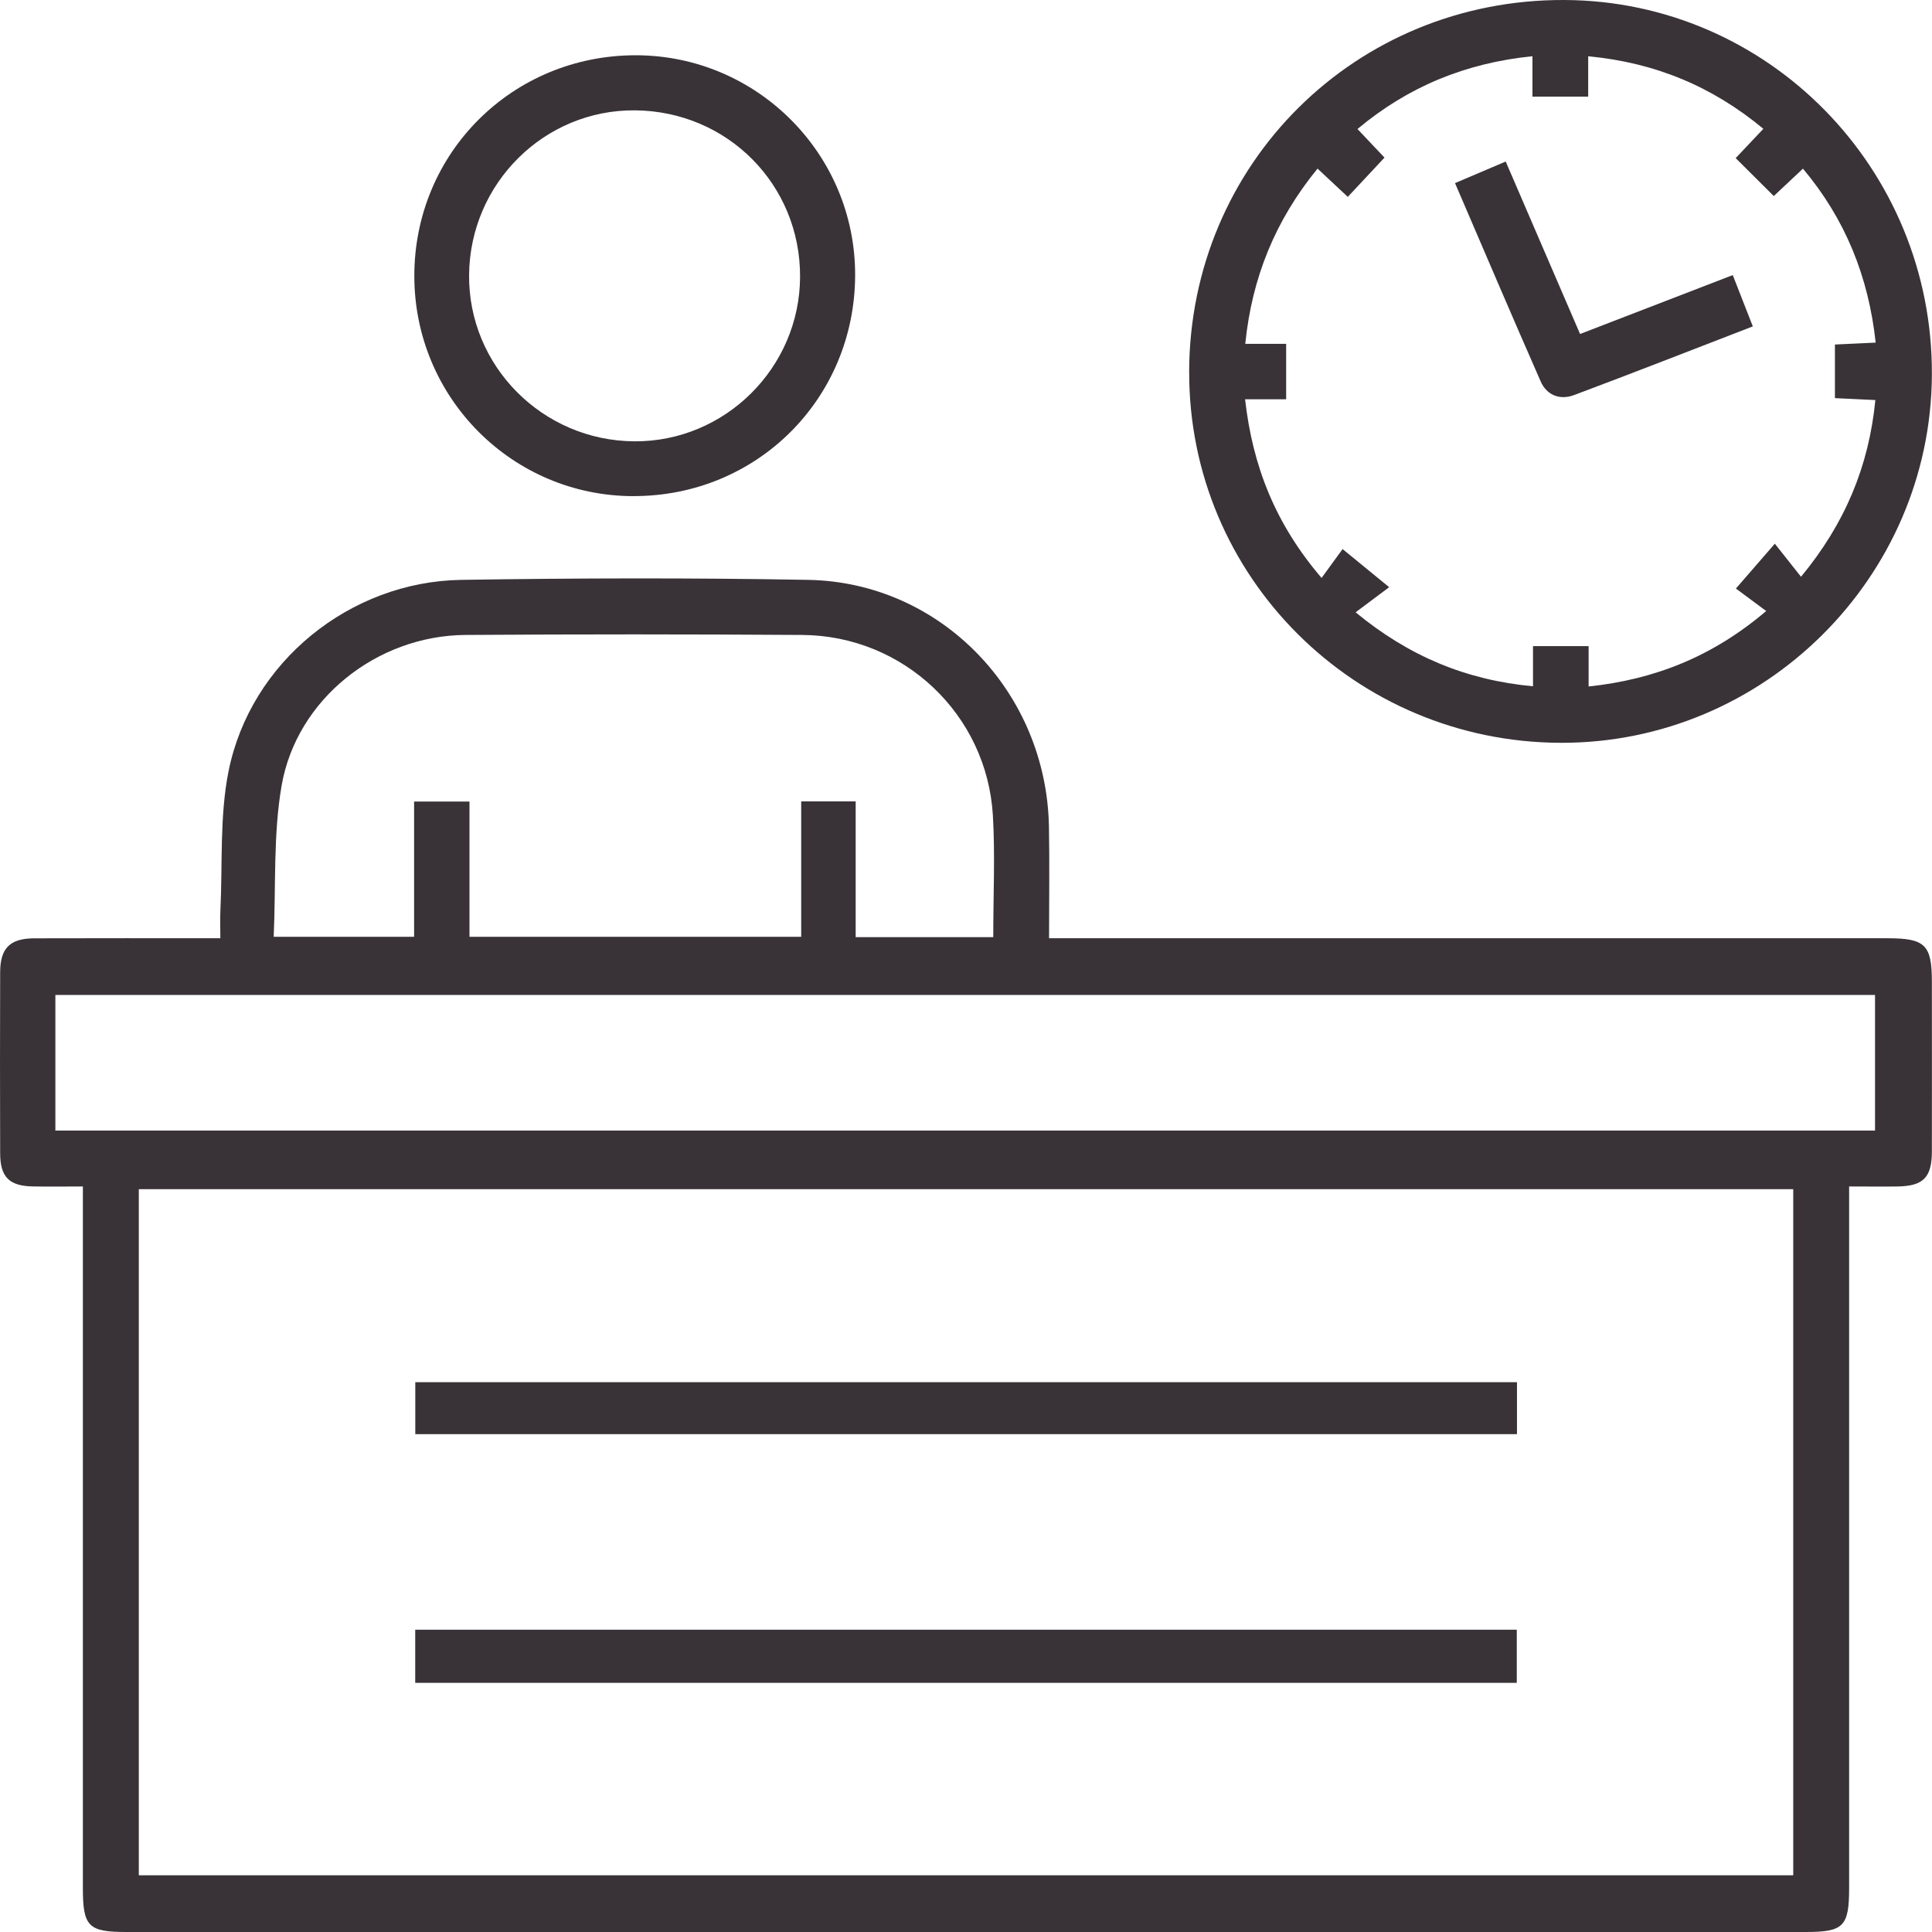
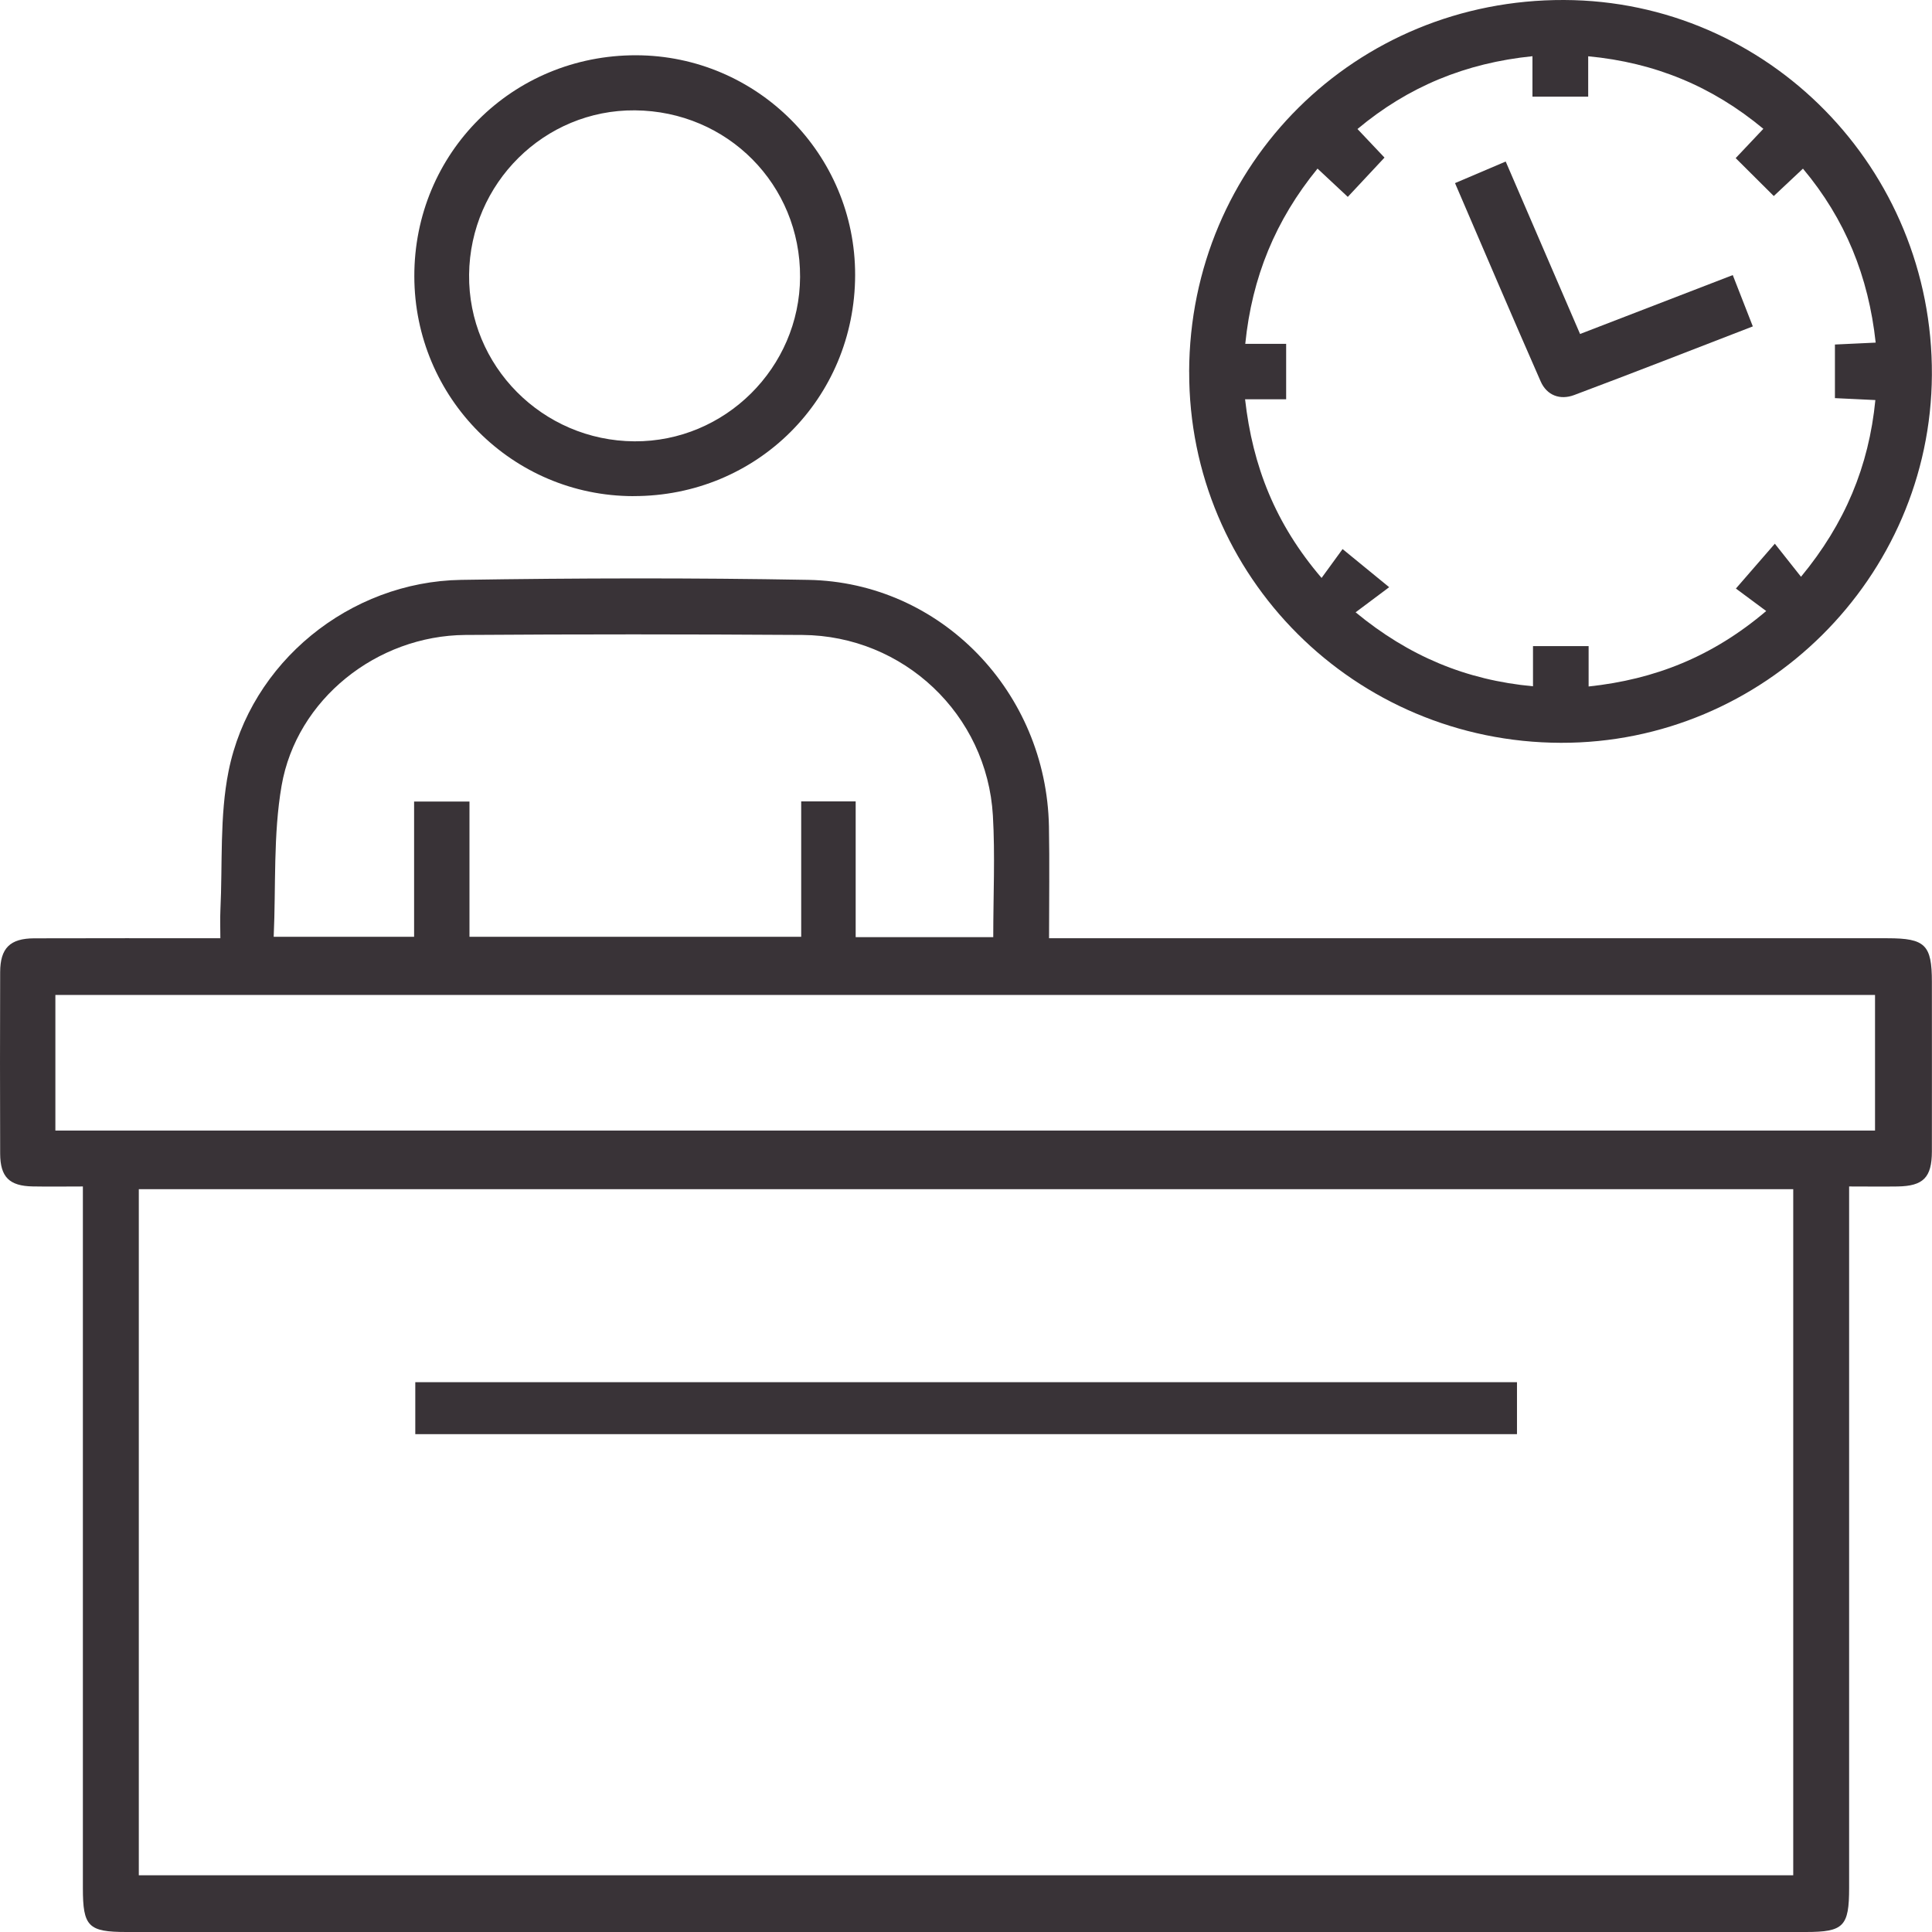
<svg xmlns="http://www.w3.org/2000/svg" width="86" height="86" viewBox="0 0 86 86" fill="none">
  <g clip-path="url(#clip0_8_118)">
    <path d="M82.311 52.814V54.024C82.311 64.028 82.311 74.033 82.311 84.035C82.311 85.754 82.068 86 80.379 86C55.461 86 30.546 86 5.628 86C3.93 86 3.689 85.758 3.689 84.042C3.689 74.038 3.689 64.033 3.689 54.031V52.814C2.9 52.814 2.178 52.826 1.456 52.812C0.414 52.793 0.012 52.395 0.007 51.351C-0.002 48.657 -0.002 45.965 0.007 43.271C0.012 42.203 0.445 41.773 1.522 41.768C4.24 41.758 6.96 41.765 9.809 41.765C9.809 41.313 9.792 40.913 9.811 40.513C9.91 38.451 9.773 36.337 10.173 34.334C11.144 29.479 15.569 25.89 20.531 25.812C25.678 25.731 30.83 25.719 35.977 25.812C41.879 25.918 46.578 30.797 46.692 36.787C46.723 38.408 46.697 40.032 46.697 41.765H47.8C59.874 41.765 71.949 41.765 84.021 41.765C85.697 41.765 85.995 42.057 85.995 43.707C85.995 46.223 86 48.737 85.995 51.254C85.993 52.416 85.612 52.797 84.463 52.814C83.789 52.824 83.116 52.814 82.311 52.814ZM6.179 83.476H79.823V52.935H6.179V83.476ZM2.462 50.324H83.464V44.289H2.465V50.324H2.462ZM44.213 41.72C44.213 39.848 44.299 38.07 44.197 36.304C43.934 31.803 40.222 28.295 35.716 28.264C30.716 28.231 25.714 28.229 20.713 28.264C16.779 28.293 13.201 31.122 12.534 34.978C12.157 37.163 12.285 39.434 12.183 41.699H18.433V35.679H20.898V41.699H35.664V35.672H38.089V41.716H44.209L44.213 41.72Z" fill="#393337" />
    <path d="M52.933 16.548C52.959 7.287 60.343 -0.033 69.624 -9.96528e-06C78.71 0.031 86.045 7.509 85.995 16.69C85.945 25.717 78.514 33.087 69.482 33.065C60.308 33.044 52.909 25.658 52.935 16.548H52.933ZM60.426 5.743C60.874 6.217 61.271 6.636 61.629 7.015C61.053 7.632 60.535 8.189 59.995 8.764C59.533 8.331 59.112 7.938 58.648 7.505C56.778 9.796 55.731 12.334 55.431 15.305H57.251V17.774H55.423C55.76 20.753 56.768 23.319 58.828 25.726C59.238 25.163 59.567 24.711 59.763 24.441C60.464 25.014 61.07 25.509 61.837 26.138C61.297 26.541 60.85 26.877 60.343 27.256C62.713 29.211 65.258 30.272 68.239 30.549V28.761H70.715V30.558C73.672 30.243 76.234 29.225 78.62 27.199C78.074 26.794 77.624 26.46 77.271 26.198C77.879 25.494 78.393 24.902 79.004 24.202C79.414 24.72 79.764 25.163 80.169 25.674C82.127 23.307 83.19 20.755 83.479 17.808C82.839 17.777 82.264 17.751 81.679 17.722V15.336C82.307 15.307 82.884 15.279 83.493 15.251C83.173 12.301 82.139 9.754 80.256 7.507C79.788 7.947 79.366 8.343 78.957 8.726C78.374 8.146 77.837 7.611 77.261 7.038C77.657 6.619 78.052 6.2 78.493 5.734C76.22 3.845 73.672 2.786 70.696 2.505V4.302H68.215V2.502C65.244 2.803 62.685 3.854 60.431 5.739L60.426 5.743Z" fill="#393337" />
    <path d="M28.19 22.085C22.804 22.076 18.452 17.708 18.443 12.301C18.433 6.811 22.811 2.45 28.316 2.46C33.702 2.472 38.072 6.858 38.065 12.242C38.055 17.746 33.692 22.095 28.192 22.083L28.19 22.085ZM35.614 12.329C35.633 8.222 32.385 4.945 28.261 4.912C24.234 4.879 20.927 8.153 20.881 12.22C20.837 16.285 24.144 19.621 28.242 19.645C32.272 19.668 35.596 16.37 35.614 12.329Z" fill="#393337" />
    <path d="M67.526 61.526V63.839H18.486V61.526H67.524H67.526Z" fill="#393337" />
-     <path d="M67.517 72.544V74.909H18.483V72.544H67.517Z" fill="#393337" />
    <path d="M77.131 12.244C77.439 13.035 77.716 13.743 78.024 14.529C75.346 15.563 72.716 16.593 70.071 17.585C69.446 17.819 68.855 17.604 68.58 16.977C67.301 14.067 66.056 11.146 64.768 8.151C65.542 7.822 66.236 7.526 67.024 7.19C68.13 9.754 69.21 12.258 70.334 14.867C72.597 13.994 74.811 13.139 77.134 12.244H77.131Z" fill="#393337" />
  </g>
  <defs>
    <clipPath id="clip0_8_118">
      <rect width="86" height="86" fill="white" />
    </clipPath>
  </defs>
</svg>